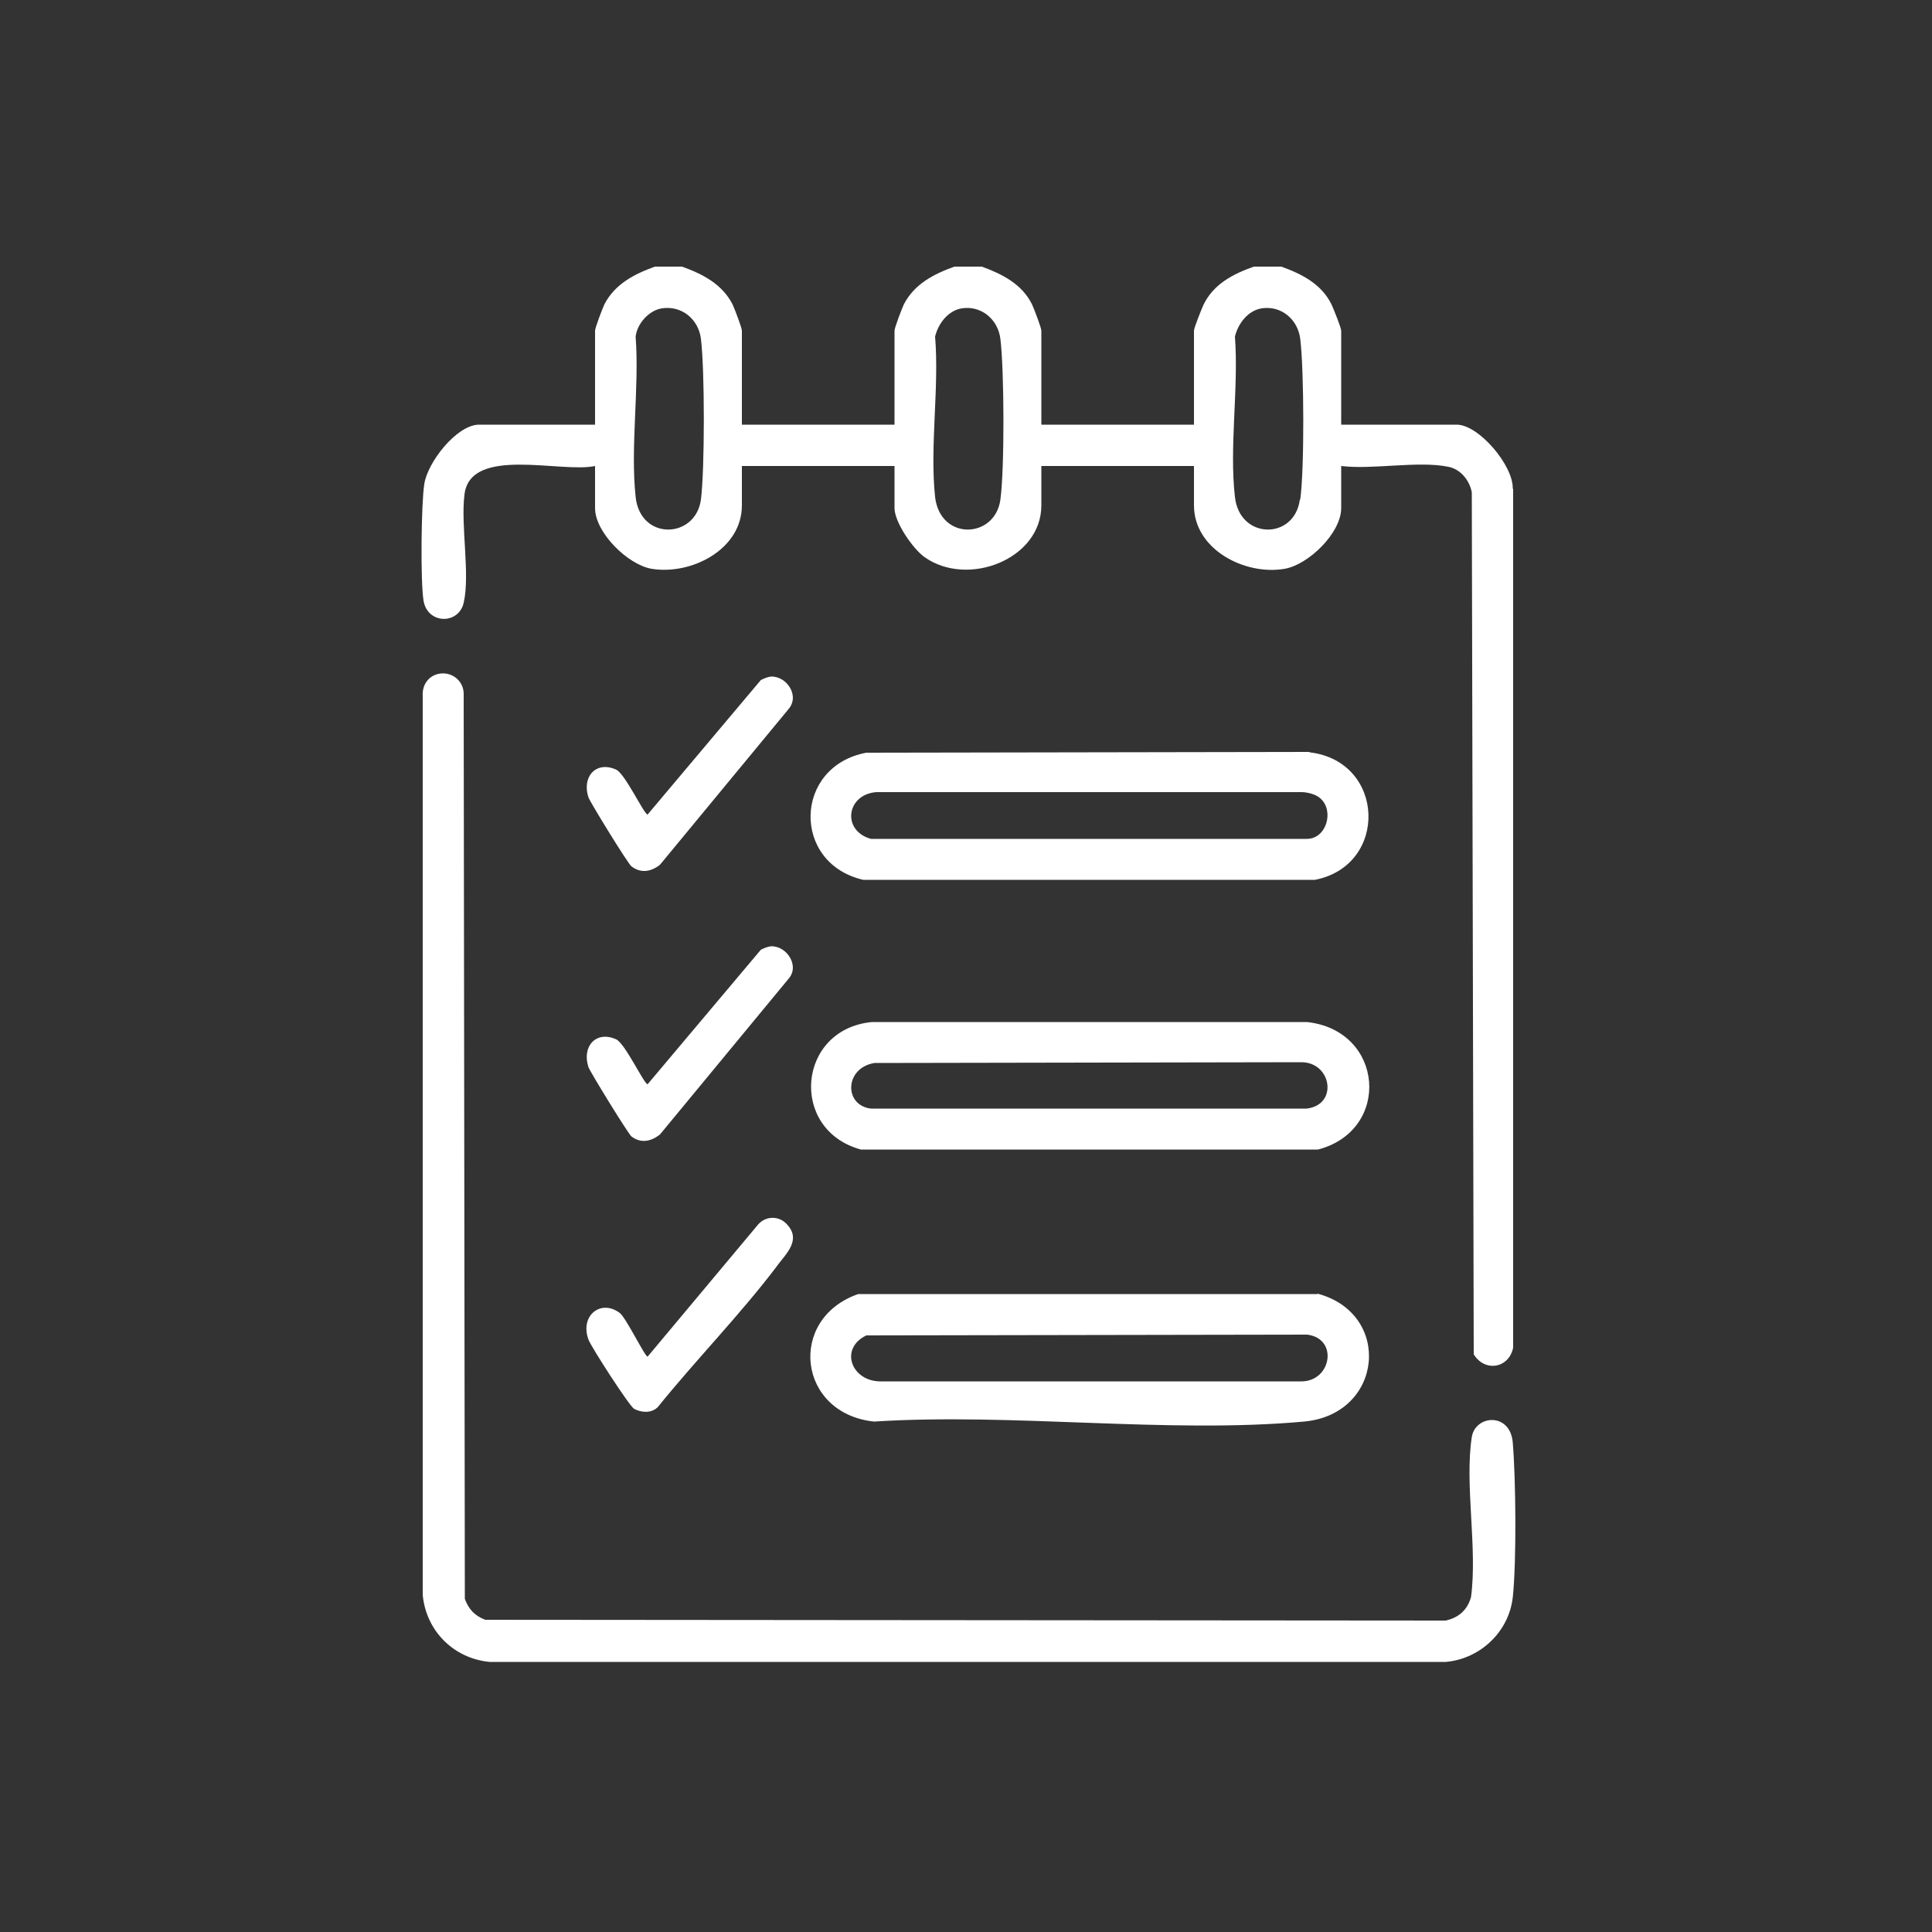
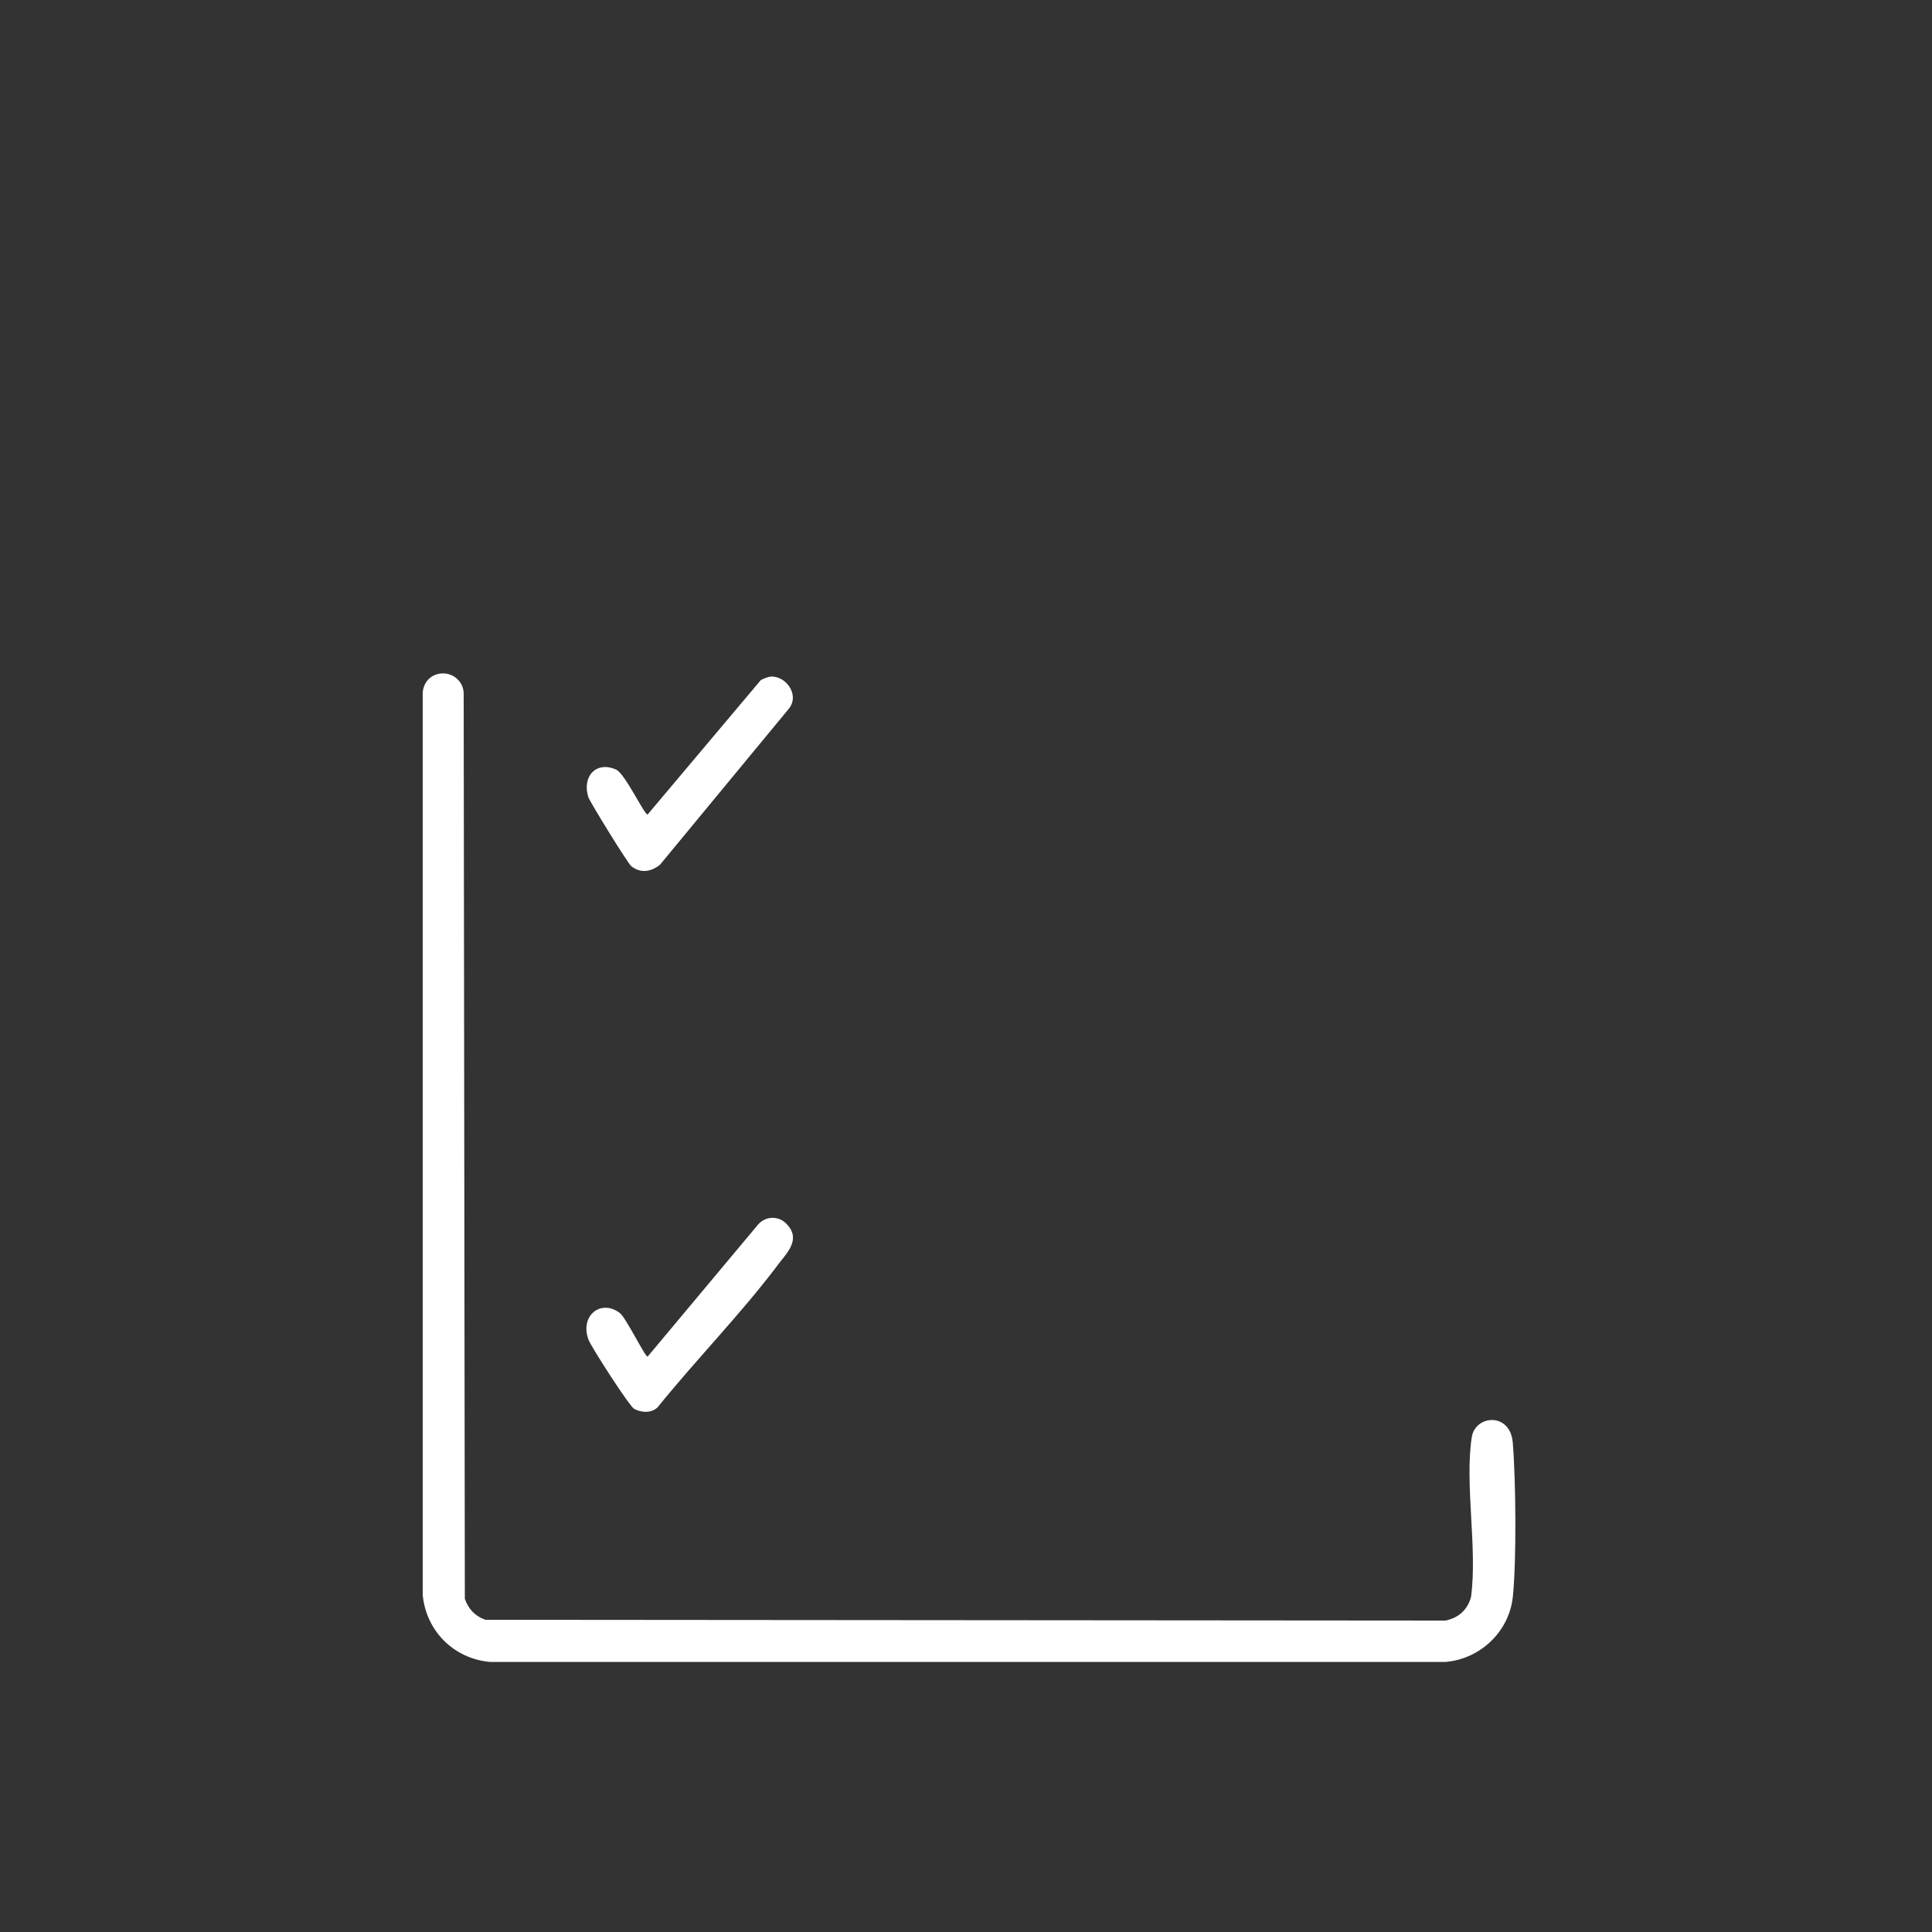
<svg xmlns="http://www.w3.org/2000/svg" id="Layer_1" data-name="Layer 1" viewBox="0 0 50 50">
  <rect x="0" y="0" width="50" height="50" fill="#333333" stroke="none" />
  <defs>
    <style>
      .cls-1 {
        fill: #fff;
      }
    </style>
  </defs>
-   <path class="cls-1" d="M39.15,12.65c.02-.6-.88-1.66-1.45-1.66h-2.99v-2.43c0-.08-.2-.57-.25-.68-.26-.53-.77-.79-1.3-.98h-.71c-.54.19-1.04.45-1.3.98-.05.11-.25.6-.25.68v2.43h-3.95v-2.43c0-.08-.19-.57-.24-.68-.26-.53-.78-.79-1.3-.98h-.71c-.53.19-1.04.45-1.31.98-.05.11-.24.6-.24.68v2.43h-3.95v-2.43c0-.08-.19-.57-.24-.68-.27-.53-.78-.79-1.31-.98h-.7c-.53.19-1.04.45-1.31.98-.05.11-.24.6-.24.68v2.43h-3c-.58,0-1.34.98-1.42,1.54-.08.52-.1,2.5-.02,3.01.1.62.91.63,1.04.06.17-.74-.08-1.99.02-2.8.15-1.27,2.5-.55,3.38-.74v1.09c0,.63.84,1.46,1.46,1.57,1.03.17,2.34-.5,2.34-1.64v-1.02h3.95v1.09c0,.36.47,1.05.78,1.27,1.12.79,3.02.05,3.02-1.34v-1.02h3.95v1.02c0,1.14,1.32,1.82,2.35,1.64.62-.11,1.46-.93,1.46-1.57v-1.09c.82.1,1.99-.14,2.77.02.32.06.55.35.61.66l.05,22.31c.29.47.91.36,1.02-.17V12.65ZM18.14,12.93c-.14,1.02-1.57,1.07-1.69-.07-.14-1.3.1-2.83,0-4.15.04-.34.35-.68.68-.73.52-.08.95.29,1.01.79.1.81.1,3.35,0,4.16ZM25.89,12.93c-.14,1.02-1.56,1.07-1.69-.07-.14-1.3.11-2.83,0-4.15.08-.33.33-.67.69-.73.51-.08.94.29,1,.79.1.81.11,3.35,0,4.16ZM33.64,12.93c-.14,1.05-1.56,1.04-1.68-.07-.15-1.29.1-2.83,0-4.15.08-.33.33-.67.69-.73.51-.08.94.29,1,.79.1.81.11,3.36,0,4.16Z" />
  <path class="cls-1" d="M39.15,41.34c-.1.89-.84,1.59-1.73,1.67H12.67c-.93-.09-1.64-.8-1.73-1.73v-23.27c-.02-.3.17-.55.47-.58.31-.03.58.2.59.51l.03,23.44c.1.27.26.44.53.54l24.85.02c.34-.07.57-.28.66-.61.17-1.27-.17-2.92.02-4.14.09-.57.99-.65,1.06.14.08.96.1,3.07,0,4.02Z" />
-   <path class="cls-1" d="M33.82,26.45h-11.25c-1.94.18-2.16,2.79-.29,3.3h11.83c1.91-.5,1.71-3.09-.29-3.3ZM33.83,28.69h-11.29c-.7-.08-.69-1.05.09-1.18l11.05-.02c.78,0,.96,1.1.14,1.2Z" />
-   <path class="cls-1" d="M34.1,33.49h-11.89c-1.84.64-1.57,3.09.41,3.3,3.59-.23,7.6.32,11.13,0,2.05-.19,2.29-2.79.35-3.31ZM33.69,35.75h-10.93c-.73-.02-1.04-.85-.34-1.19l11.41-.02c.81.1.63,1.2-.14,1.21Z" />
-   <path class="cls-1" d="M33.89,19.46l-11.47.02c-1.88.35-1.94,2.86-.08,3.29h11.69c1.91-.37,1.83-3.07-.14-3.3ZM33.83,21.71h-11.29c-.76-.21-.64-1.15.14-1.21h11c.16,0,.39.06.5.17.35.32.15,1.04-.36,1.04Z" />
  <path class="cls-1" d="M20.4,18.36l-3.32,4.02c-.23.18-.49.23-.74.04-.09-.07-1.05-1.63-1.11-1.78-.18-.54.2-.96.72-.72.23.11.72,1.16.81,1.16l2.93-3.48c.08-.04.17-.08.26-.09.41-.02.77.51.44.86Z" />
-   <path class="cls-1" d="M20.4,25.34l-3.32,4.02c-.23.18-.49.24-.74.05-.09-.08-1.05-1.64-1.11-1.79-.18-.54.2-.96.72-.72.23.11.72,1.16.81,1.16l2.93-3.48c.08-.04.17-.08.26-.09.41-.02.77.52.44.86Z" />
  <path class="cls-1" d="M20.12,32.75c-.96,1.27-2.1,2.43-3.1,3.67-.17.16-.42.14-.61.04-.13-.08-1.11-1.6-1.18-1.79-.23-.62.32-1.06.81-.69.16.12.65,1.13.72,1.13l2.86-3.42c.2-.23.55-.23.75,0,.37.4-.02.75-.26,1.07Z" />
</svg>